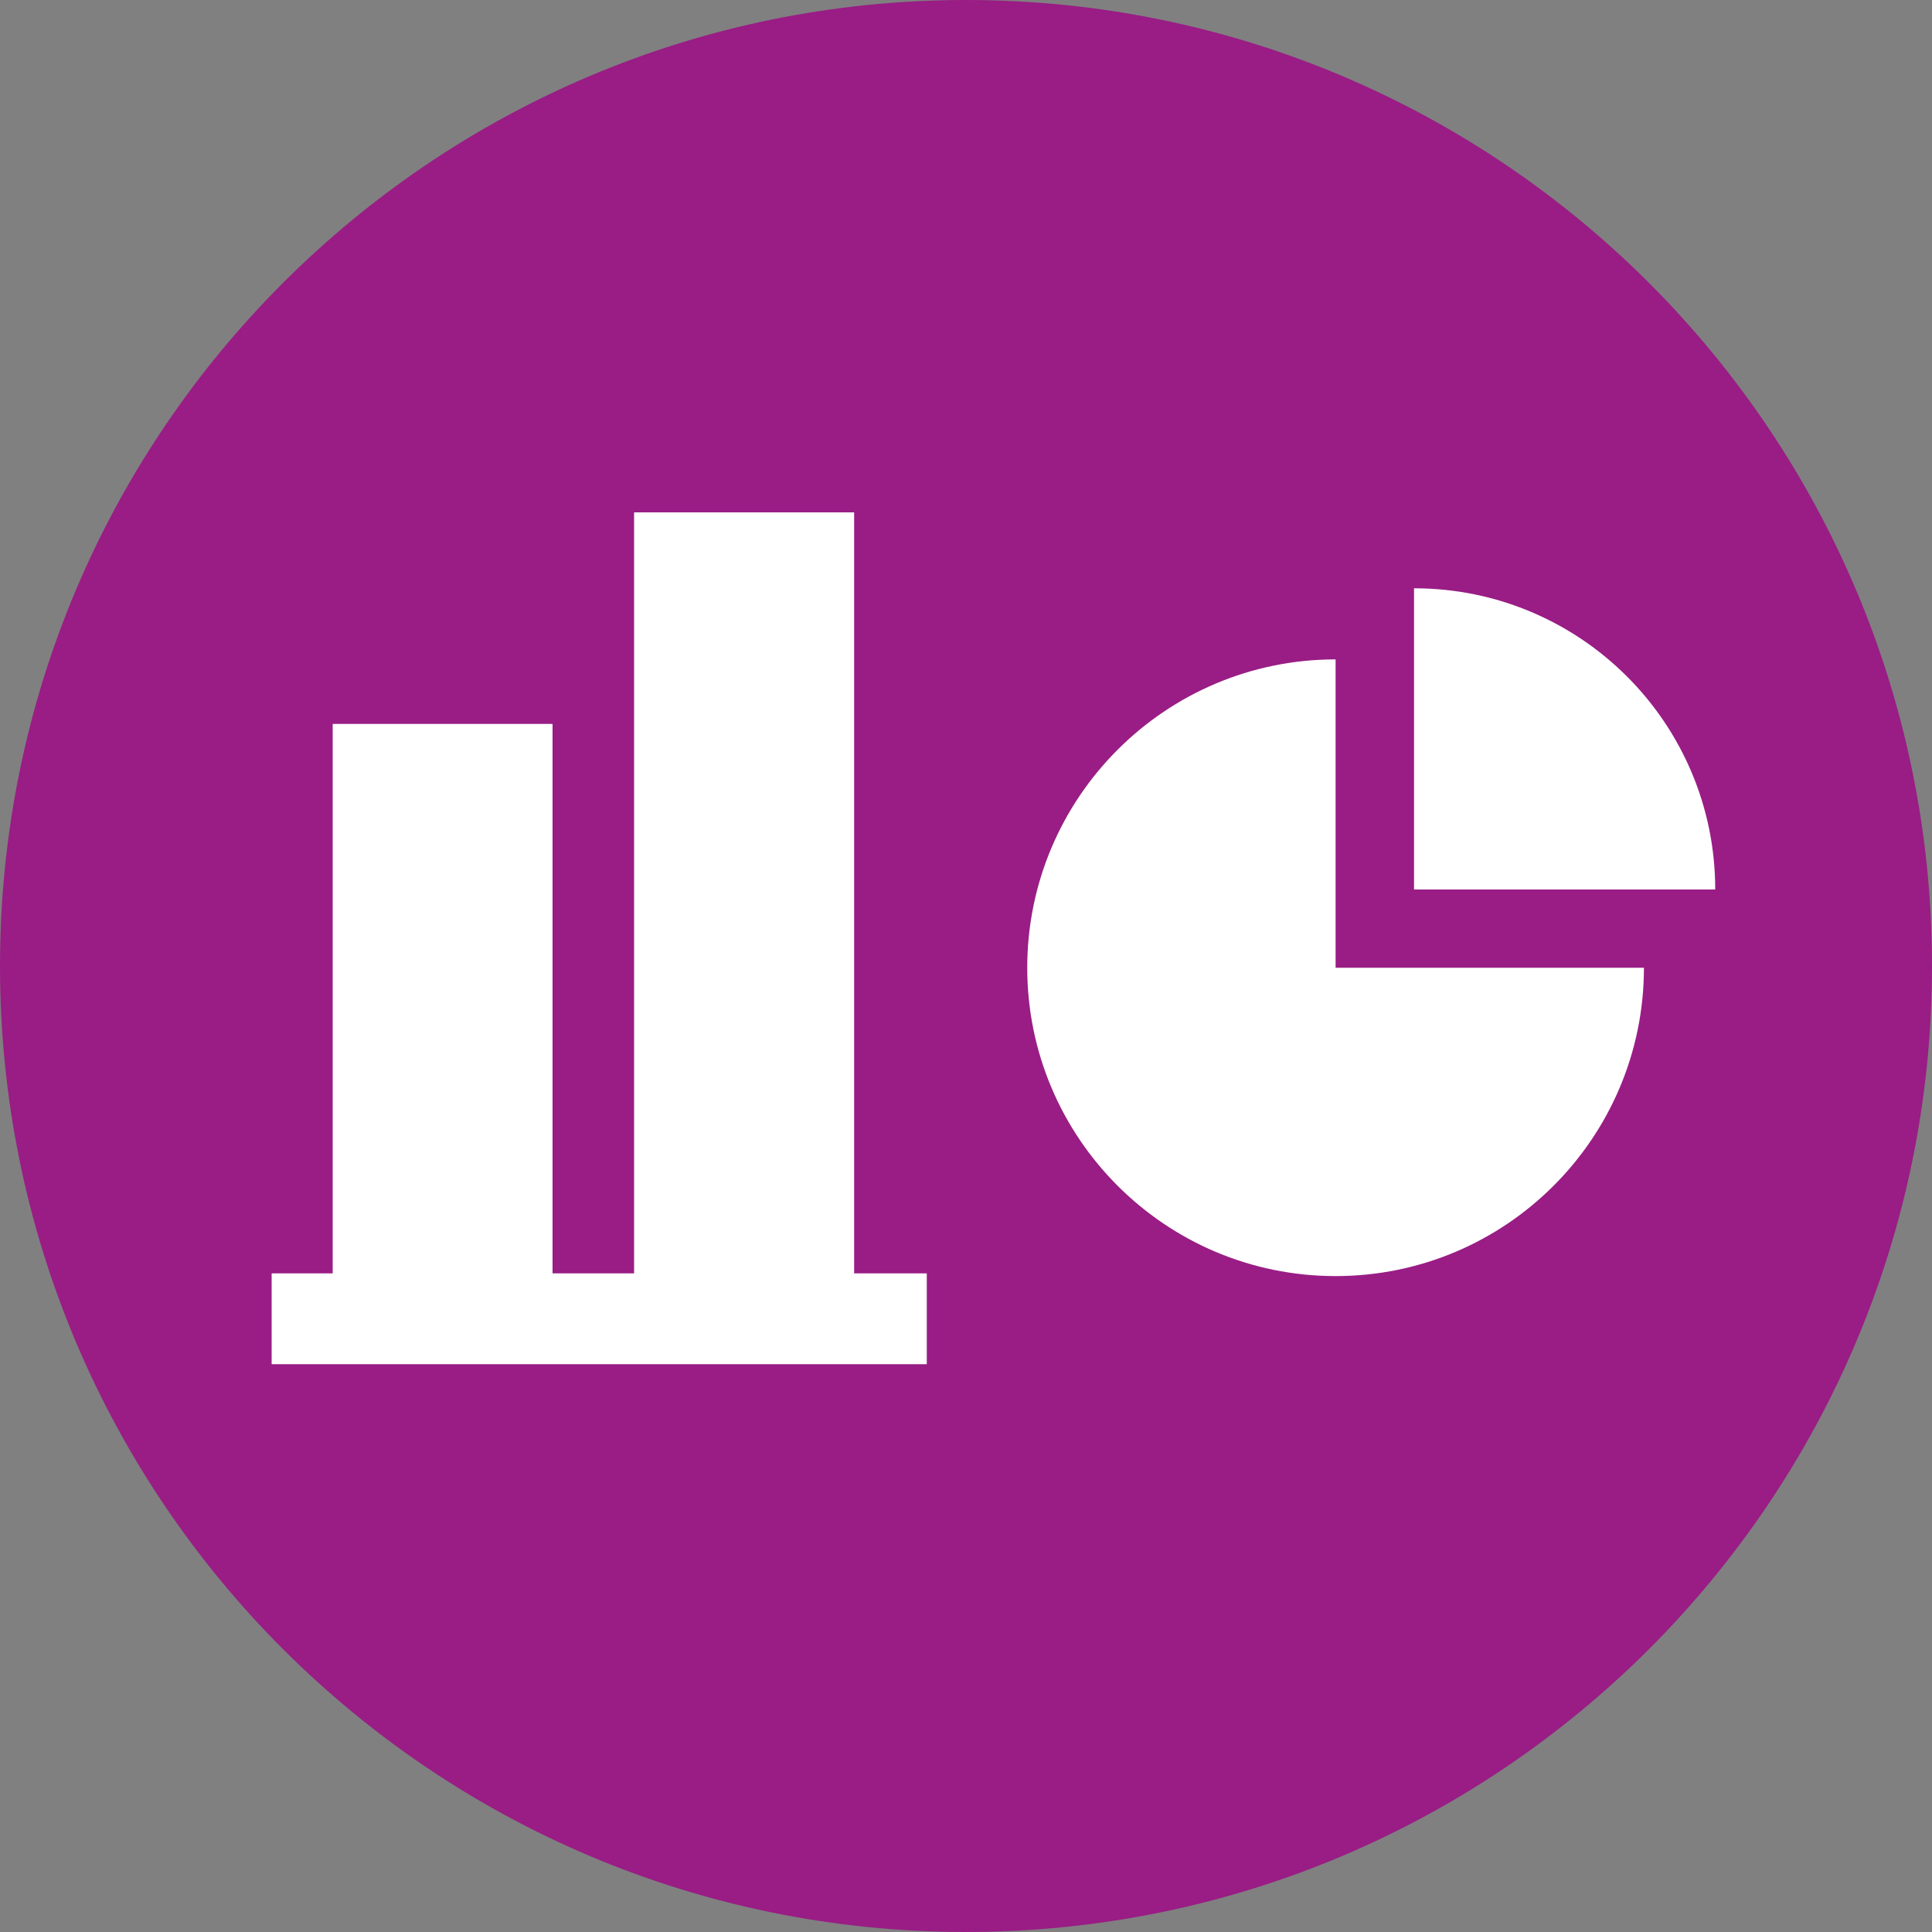
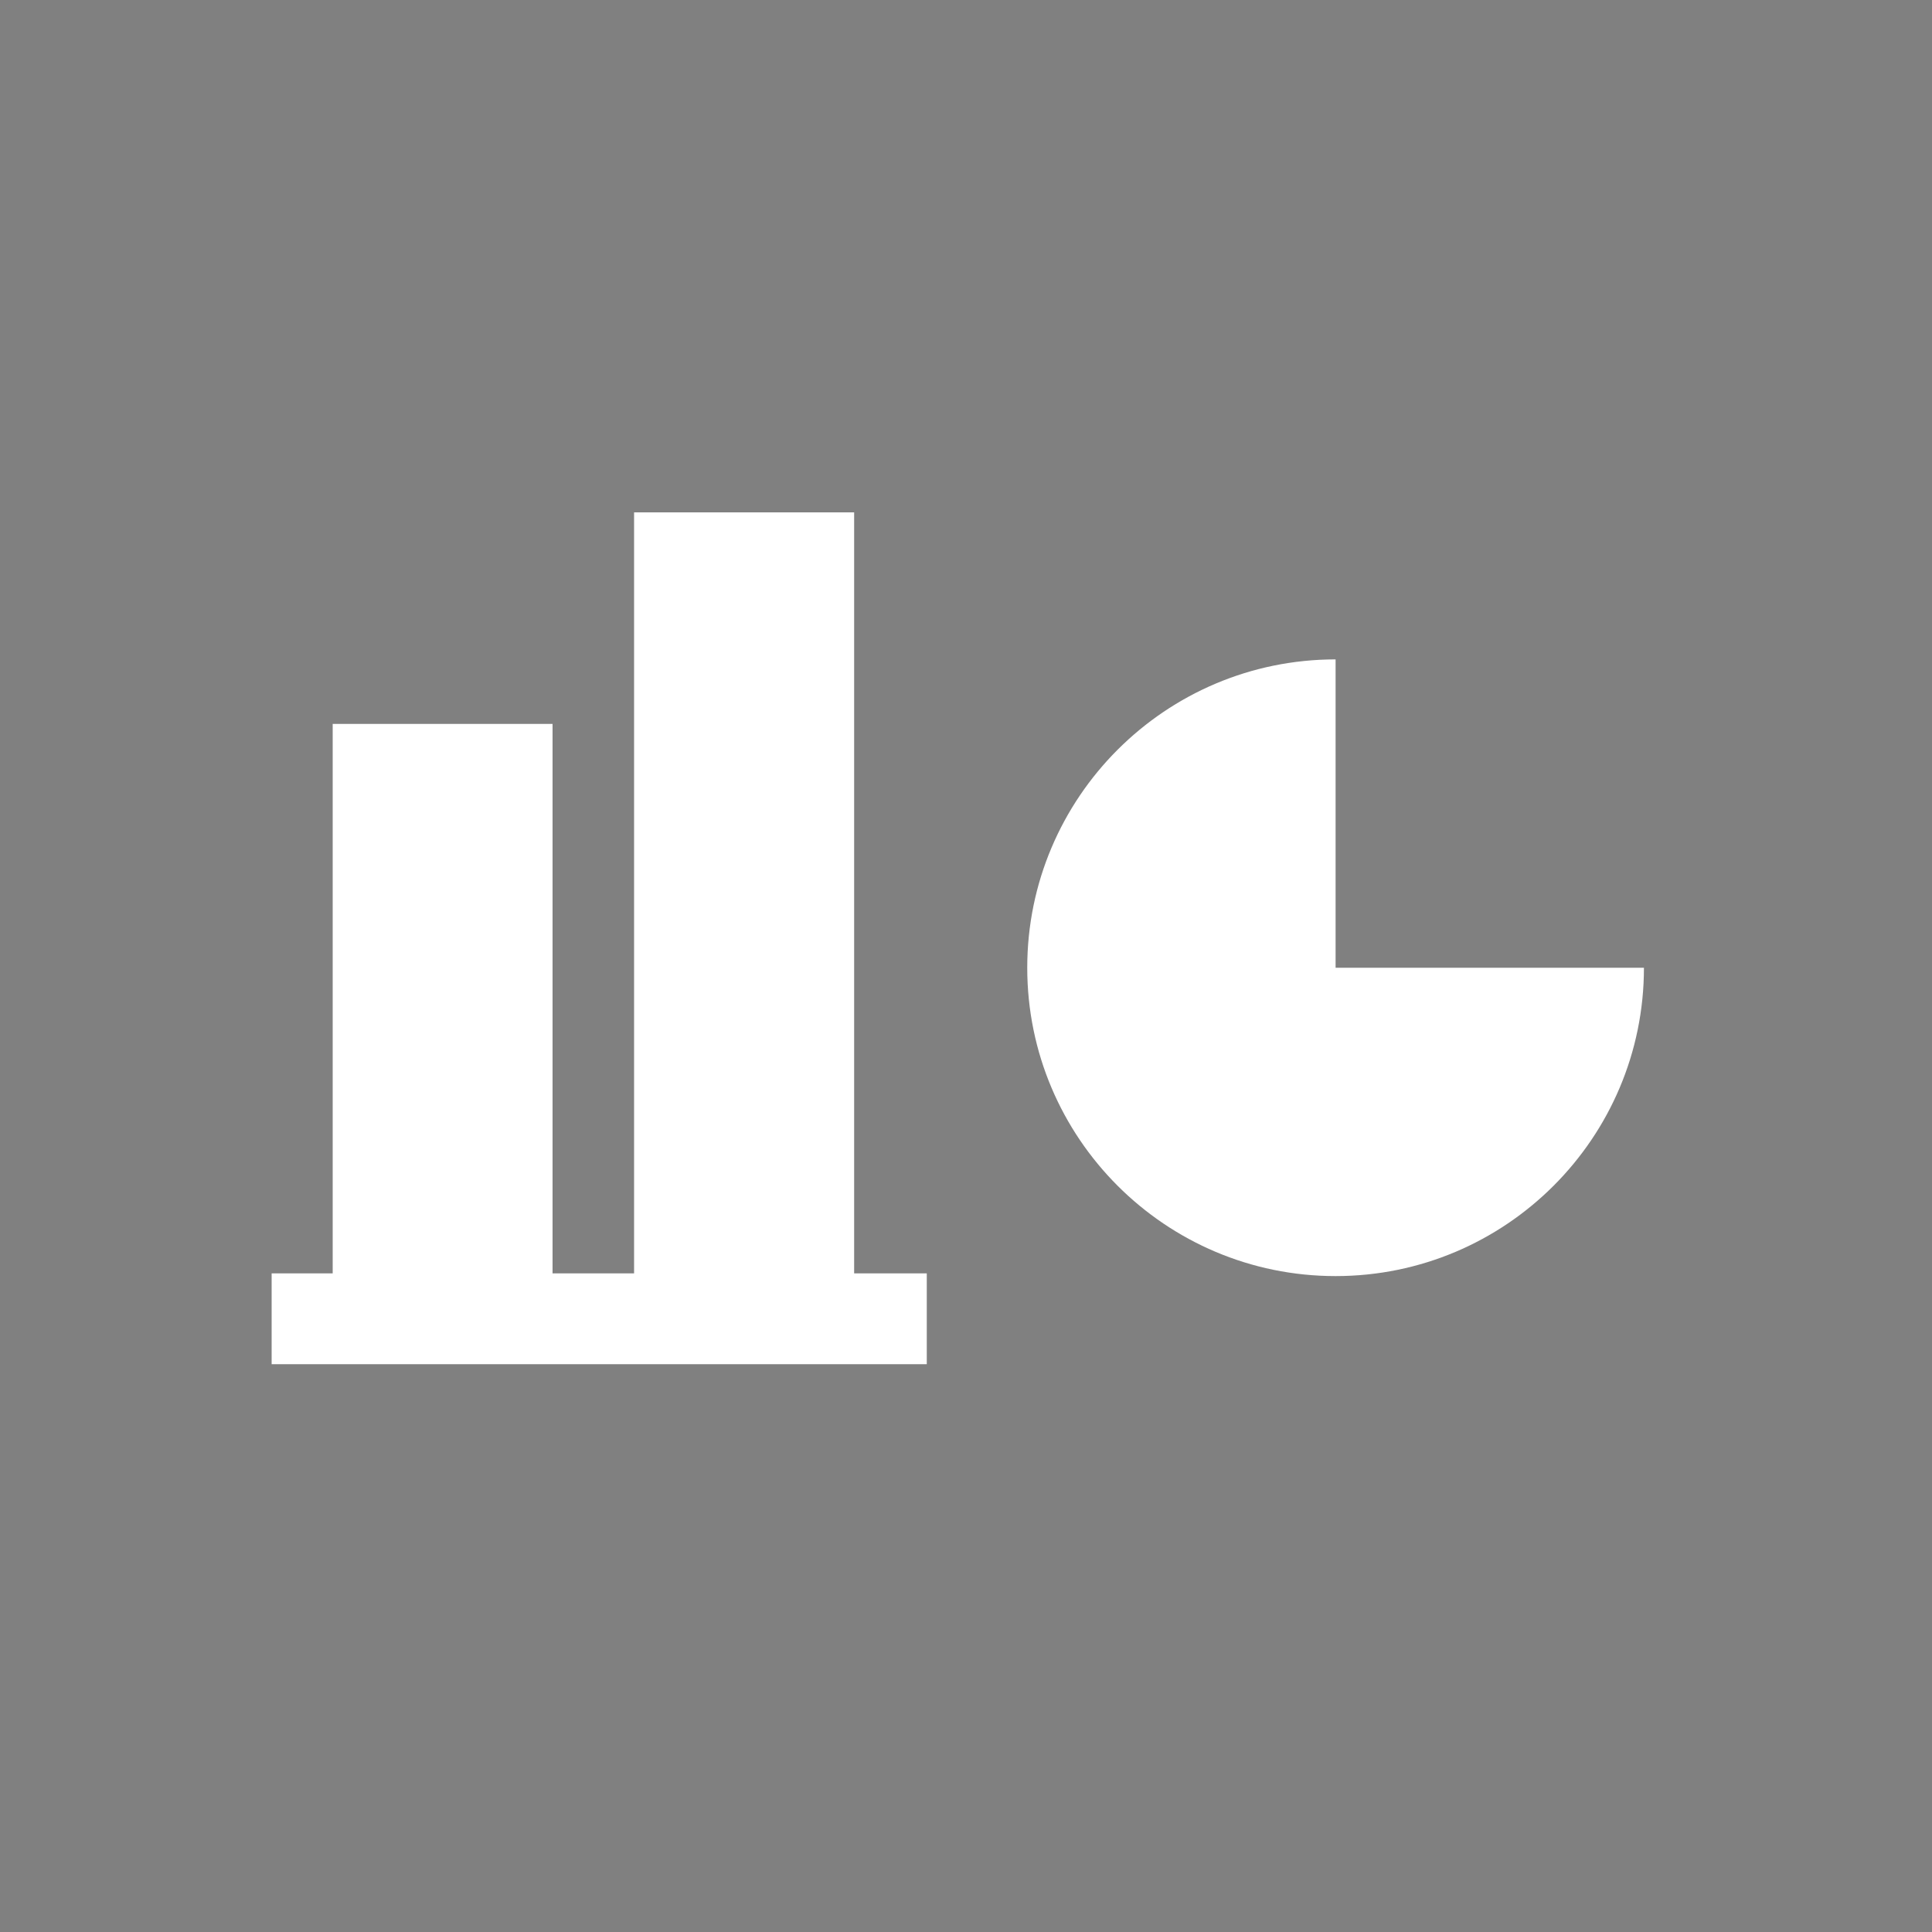
<svg xmlns="http://www.w3.org/2000/svg" width="100" height="100" fill="none">
  <rect width="100%" height="100%" fill="#808080" stroke="none" />
  <g clip-path="url(#clip0_146_165)">
-     <path d="M50 100c27.614 0 50-22.386 50-50S77.614 0 50 0 0 22.386 0 50s22.386 50 50 50z" fill="#991D85" />
    <path d="M44.21 65.91V26.52H32.82v39.39H28.6V37.47H17.22v28.44h-3.16v4.7h33.91v-4.7h-3.76zm24.92-31.78c-8.81 0-15.96 7.15-15.96 15.96s7.15 15.96 15.96 15.96 15.96-7.15 15.96-15.96H69.13V34.13z" fill="#fff" />
-     <path d="M73.19 30.45v15.59h15.59c0-8.61-6.98-15.59-15.59-15.59z" fill="#fff" />
  </g>
  <defs>
    <clipPath id="clip0_146_165">
      <path fill="#fff" d="M0 0H100V100H0z" />
    </clipPath>
  </defs>
</svg>